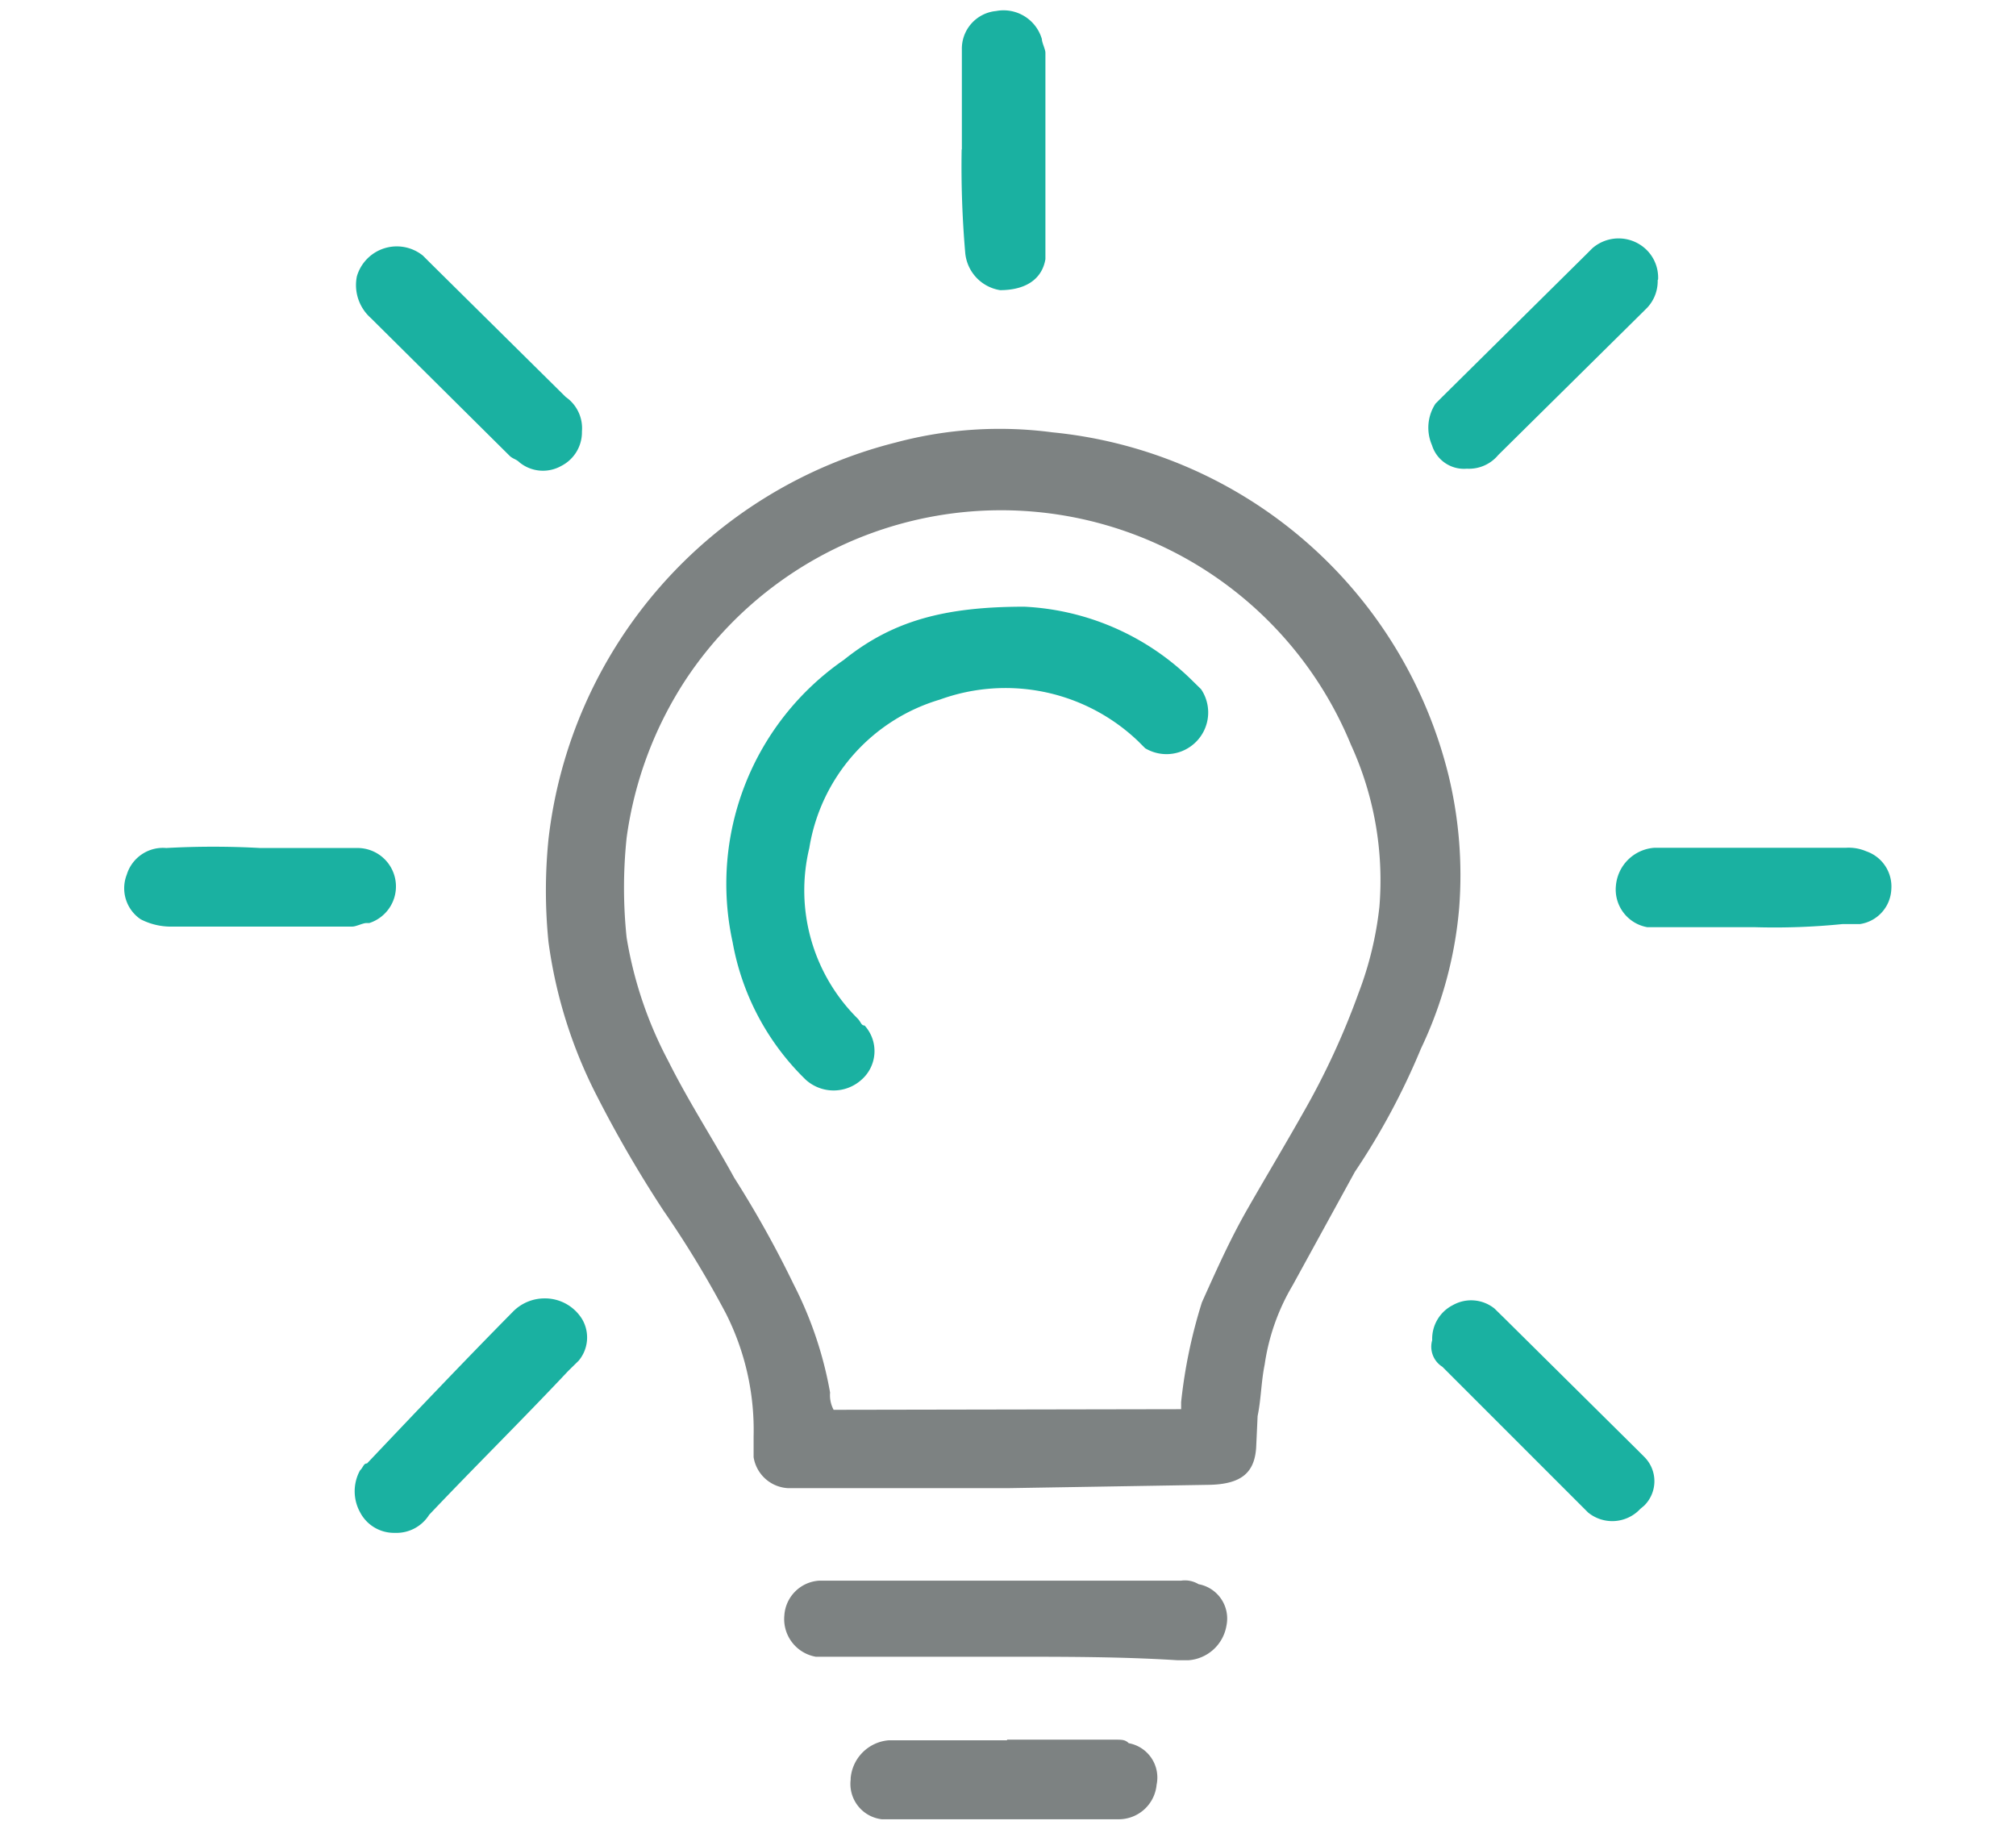
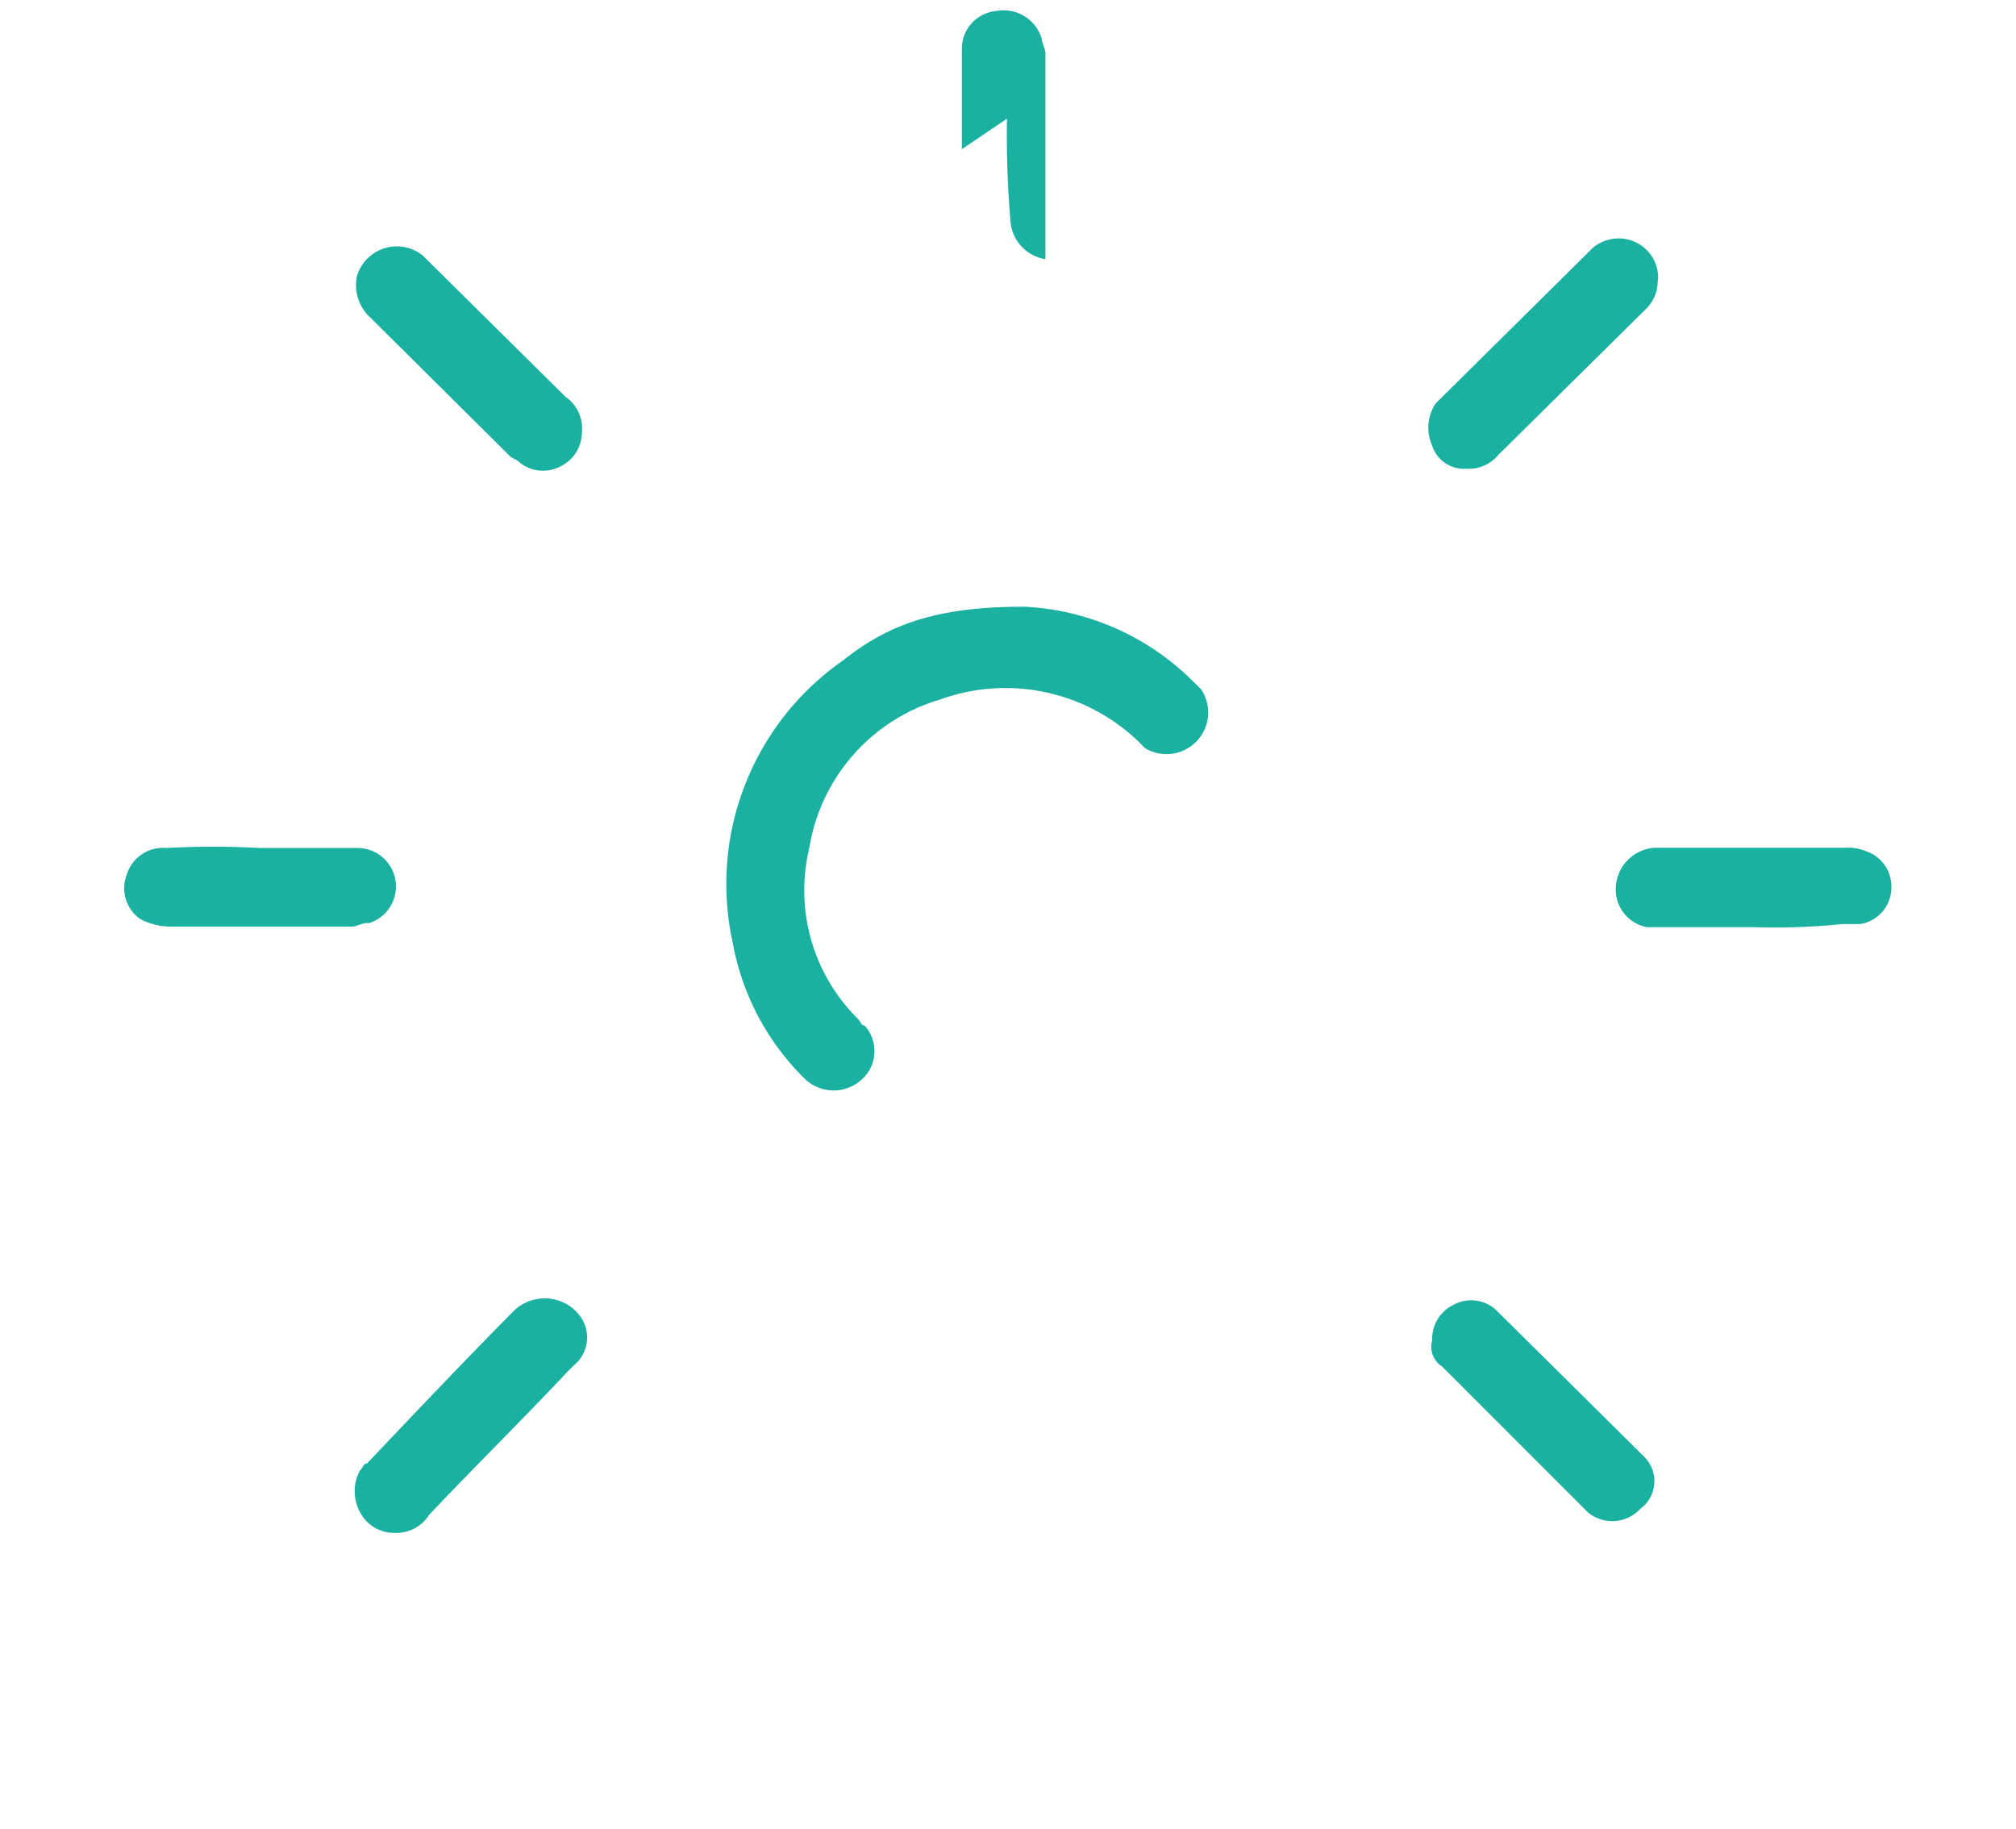
<svg xmlns="http://www.w3.org/2000/svg" id="Layer_1" data-name="Layer 1" viewBox="0 0 97 88">
  <defs>
    <style>.cls-1{fill:#7d8282}.cls-2{fill:#1ab1a1}</style>
  </defs>
  <title>consulting</title>
-   <path class="cls-1" d="M48.46 71.6H37.94a1.77 1.77 0 0 1-1.68-1.49v-1a12.44 12.44 0 0 0-1.34-5.93 49.18 49.18 0 0 0-3-4.94 58.5 58.5 0 0 1-3.18-5.47 22.83 22.83 0 0 1-2.35-7.45 24.64 24.64 0 0 1 0-4.94A22.29 22.29 0 0 1 43.1 21.29a19.34 19.34 0 0 1 7.53-.49 21.83 21.83 0 0 1 19.08 16.56 20.41 20.41 0 0 1 .5 6.3 19.54 19.54 0 0 1-1.84 6.79 33.81 33.81 0 0 1-3.18 5.93l-3 5.47a10.37 10.37 0 0 0-1.34 3.8c-.17.83-.17 1.66-.34 2.48l-.07 1.52c-.08 1.19-.69 1.77-2.31 1.79zm8.37-3.8v-.34a24.54 24.54 0 0 1 1-4.8c.67-1.49 1.34-3 2.18-4.47s1.84-3.14 2.68-4.63a36.47 36.47 0 0 0 2.68-5.79 16.65 16.65 0 0 0 1-4.14 15.66 15.66 0 0 0-1.37-7.8 18.2 18.2 0 0 0-32-3.14 18.39 18.39 0 0 0-2.85 7.62 23 23 0 0 0 0 4.8 19.31 19.31 0 0 0 2 5.93c1 2 2.18 3.8 3.18 5.63a50.69 50.69 0 0 1 2.86 5.13 18.48 18.48 0 0 1 1.75 5.2 1.48 1.48 0 0 0 .17.83zm-8.37 11.91h-9.21a1.84 1.84 0 0 1-1.51-2 1.79 1.79 0 0 1 1.68-1.66h17.41a1.27 1.27 0 0 1 .84.17 1.68 1.68 0 0 1 1.34 2 2 2 0 0 1-1.84 1.66h-.5c-2.67-.17-5.36-.17-8.21-.17zm0 3.99h5.18c.34 0 .5 0 .67.17a1.68 1.68 0 0 1 1.34 2 1.83 1.83 0 0 1-1.84 1.66H42.43a1.71 1.71 0 0 1-1.5-1.91v-.07a2 2 0 0 1 1.84-1.82h5.68z" />
-   <path class="cls-2" d="M19 73.75a1.84 1.84 0 0 1-1.68-1 2.09 2.09 0 0 1 0-2c.17-.17.17-.34.34-.34 2.35-2.48 4.69-4.94 7-7.28a2.13 2.13 0 0 1 1.51-.66 2.1 2.1 0 0 1 1.84 1 1.74 1.74 0 0 1-.17 2l-.5.49c-2.18 2.32-4.52 4.63-6.69 6.92a1.86 1.86 0 0 1-1.65.87zm60.76-60.27a1.87 1.87 0 0 1-.5 1.32l-.17.17-7 6.92a1.83 1.83 0 0 1-1.51.66 1.61 1.61 0 0 1-1.68-1.13 2.11 2.11 0 0 1 .17-2l.34-.34 6.86-6.79.34-.34a1.92 1.92 0 0 1 2.69.15 1.88 1.88 0 0 1 .48 1.34zm-33.48-6.3v-4.8A1.82 1.82 0 0 1 47.93.53a1.92 1.92 0 0 1 2.2 1.35c0 .17.17.49.17.66v9.93c-.17 1-1 1.49-2.18 1.49a2 2 0 0 1-1.68-1.82 48.33 48.33 0 0 1-.17-4.94zM28 20.76a1.82 1.82 0 0 1-1 1.66 1.79 1.79 0 0 1-2-.17c-.17-.17-.34-.17-.5-.34l-6.66-6.61a2.12 2.12 0 0 1-.67-2 2 2 0 0 1 3.18-1l.34.34 6.53 6.46a1.83 1.83 0 0 1 .78 1.66zm40.91 43.72a1.82 1.82 0 0 1 1-1.69 1.79 1.79 0 0 1 2 .17l.5.49 6.36 6.3.34.34a1.65 1.65 0 0 1 0 2.35l-.19.16a1.84 1.84 0 0 1-2.51.17l-.34-.34-6.67-6.67a1.14 1.14 0 0 1-.49-1.28zm15.53-19.87h-5.18a1.84 1.84 0 0 1-1.51-2 2 2 0 0 1 1.84-1.82h9.21a2.15 2.15 0 0 1 1 .17A1.79 1.79 0 0 1 91 42.8a1.77 1.77 0 0 1-1.51 1.66h-.84a32.65 32.65 0 0 1-4.21.15zM12.47 40.8h4.69a1.85 1.85 0 0 1 .61 3.61h-.14c-.17 0-.5.17-.67.17H8.11a3.18 3.18 0 0 1-1.34-.35 1.8 1.8 0 0 1-.67-2.15A1.82 1.82 0 0 1 8 40.8a41.12 41.12 0 0 1 4.52 0zm36.82-11.61a12.34 12.34 0 0 1 8 3.48l.5.49a2 2 0 0 1-.5 2.75 2 2 0 0 1-2.19.09l-.34-.34a9.24 9.24 0 0 0-9.54-2 8.93 8.93 0 0 0-6.28 7.14 8.69 8.69 0 0 0 2.32 8.2c.17.17.17.34.34.34a1.83 1.83 0 0 1-.15 2.61 2 2 0 0 1-2.68 0 12.22 12.22 0 0 1-3.52-6.62 13.1 13.1 0 0 1 5.35-13.58c2.34-1.88 4.84-2.56 8.69-2.56z" />
+   <path class="cls-2" d="M19 73.75a1.84 1.84 0 0 1-1.68-1 2.09 2.09 0 0 1 0-2c.17-.17.17-.34.34-.34 2.35-2.48 4.69-4.94 7-7.28a2.13 2.13 0 0 1 1.51-.66 2.1 2.1 0 0 1 1.84 1 1.74 1.74 0 0 1-.17 2l-.5.49c-2.18 2.32-4.52 4.63-6.69 6.92a1.86 1.86 0 0 1-1.65.87zm60.76-60.27a1.87 1.87 0 0 1-.5 1.32l-.17.17-7 6.92a1.83 1.83 0 0 1-1.51.66 1.61 1.61 0 0 1-1.68-1.13 2.11 2.11 0 0 1 .17-2l.34-.34 6.86-6.79.34-.34a1.92 1.92 0 0 1 2.69.15 1.88 1.88 0 0 1 .48 1.34zm-33.48-6.3v-4.8A1.82 1.82 0 0 1 47.93.53a1.92 1.92 0 0 1 2.2 1.35c0 .17.17.49.17.66v9.93a2 2 0 0 1-1.68-1.82 48.33 48.33 0 0 1-.17-4.94zM28 20.76a1.82 1.82 0 0 1-1 1.66 1.79 1.79 0 0 1-2-.17c-.17-.17-.34-.17-.5-.34l-6.66-6.61a2.12 2.12 0 0 1-.67-2 2 2 0 0 1 3.18-1l.34.34 6.53 6.46a1.83 1.83 0 0 1 .78 1.66zm40.91 43.72a1.82 1.82 0 0 1 1-1.69 1.79 1.79 0 0 1 2 .17l.5.49 6.36 6.3.34.34a1.65 1.65 0 0 1 0 2.35l-.19.16a1.84 1.84 0 0 1-2.51.17l-.34-.34-6.67-6.67a1.14 1.14 0 0 1-.49-1.28zm15.53-19.87h-5.18a1.84 1.84 0 0 1-1.51-2 2 2 0 0 1 1.84-1.82h9.21a2.15 2.15 0 0 1 1 .17A1.79 1.79 0 0 1 91 42.8a1.77 1.77 0 0 1-1.51 1.66h-.84a32.65 32.65 0 0 1-4.21.15zM12.47 40.8h4.69a1.85 1.85 0 0 1 .61 3.61h-.14c-.17 0-.5.17-.67.17H8.11a3.18 3.18 0 0 1-1.34-.35 1.8 1.8 0 0 1-.67-2.15A1.82 1.82 0 0 1 8 40.8a41.12 41.12 0 0 1 4.52 0zm36.82-11.61a12.34 12.34 0 0 1 8 3.48l.5.49a2 2 0 0 1-.5 2.75 2 2 0 0 1-2.19.09l-.34-.34a9.24 9.24 0 0 0-9.54-2 8.93 8.93 0 0 0-6.28 7.14 8.69 8.69 0 0 0 2.32 8.2c.17.17.17.34.34.34a1.83 1.83 0 0 1-.15 2.61 2 2 0 0 1-2.68 0 12.22 12.22 0 0 1-3.52-6.62 13.1 13.1 0 0 1 5.35-13.58c2.34-1.88 4.84-2.56 8.69-2.56z" />
</svg>